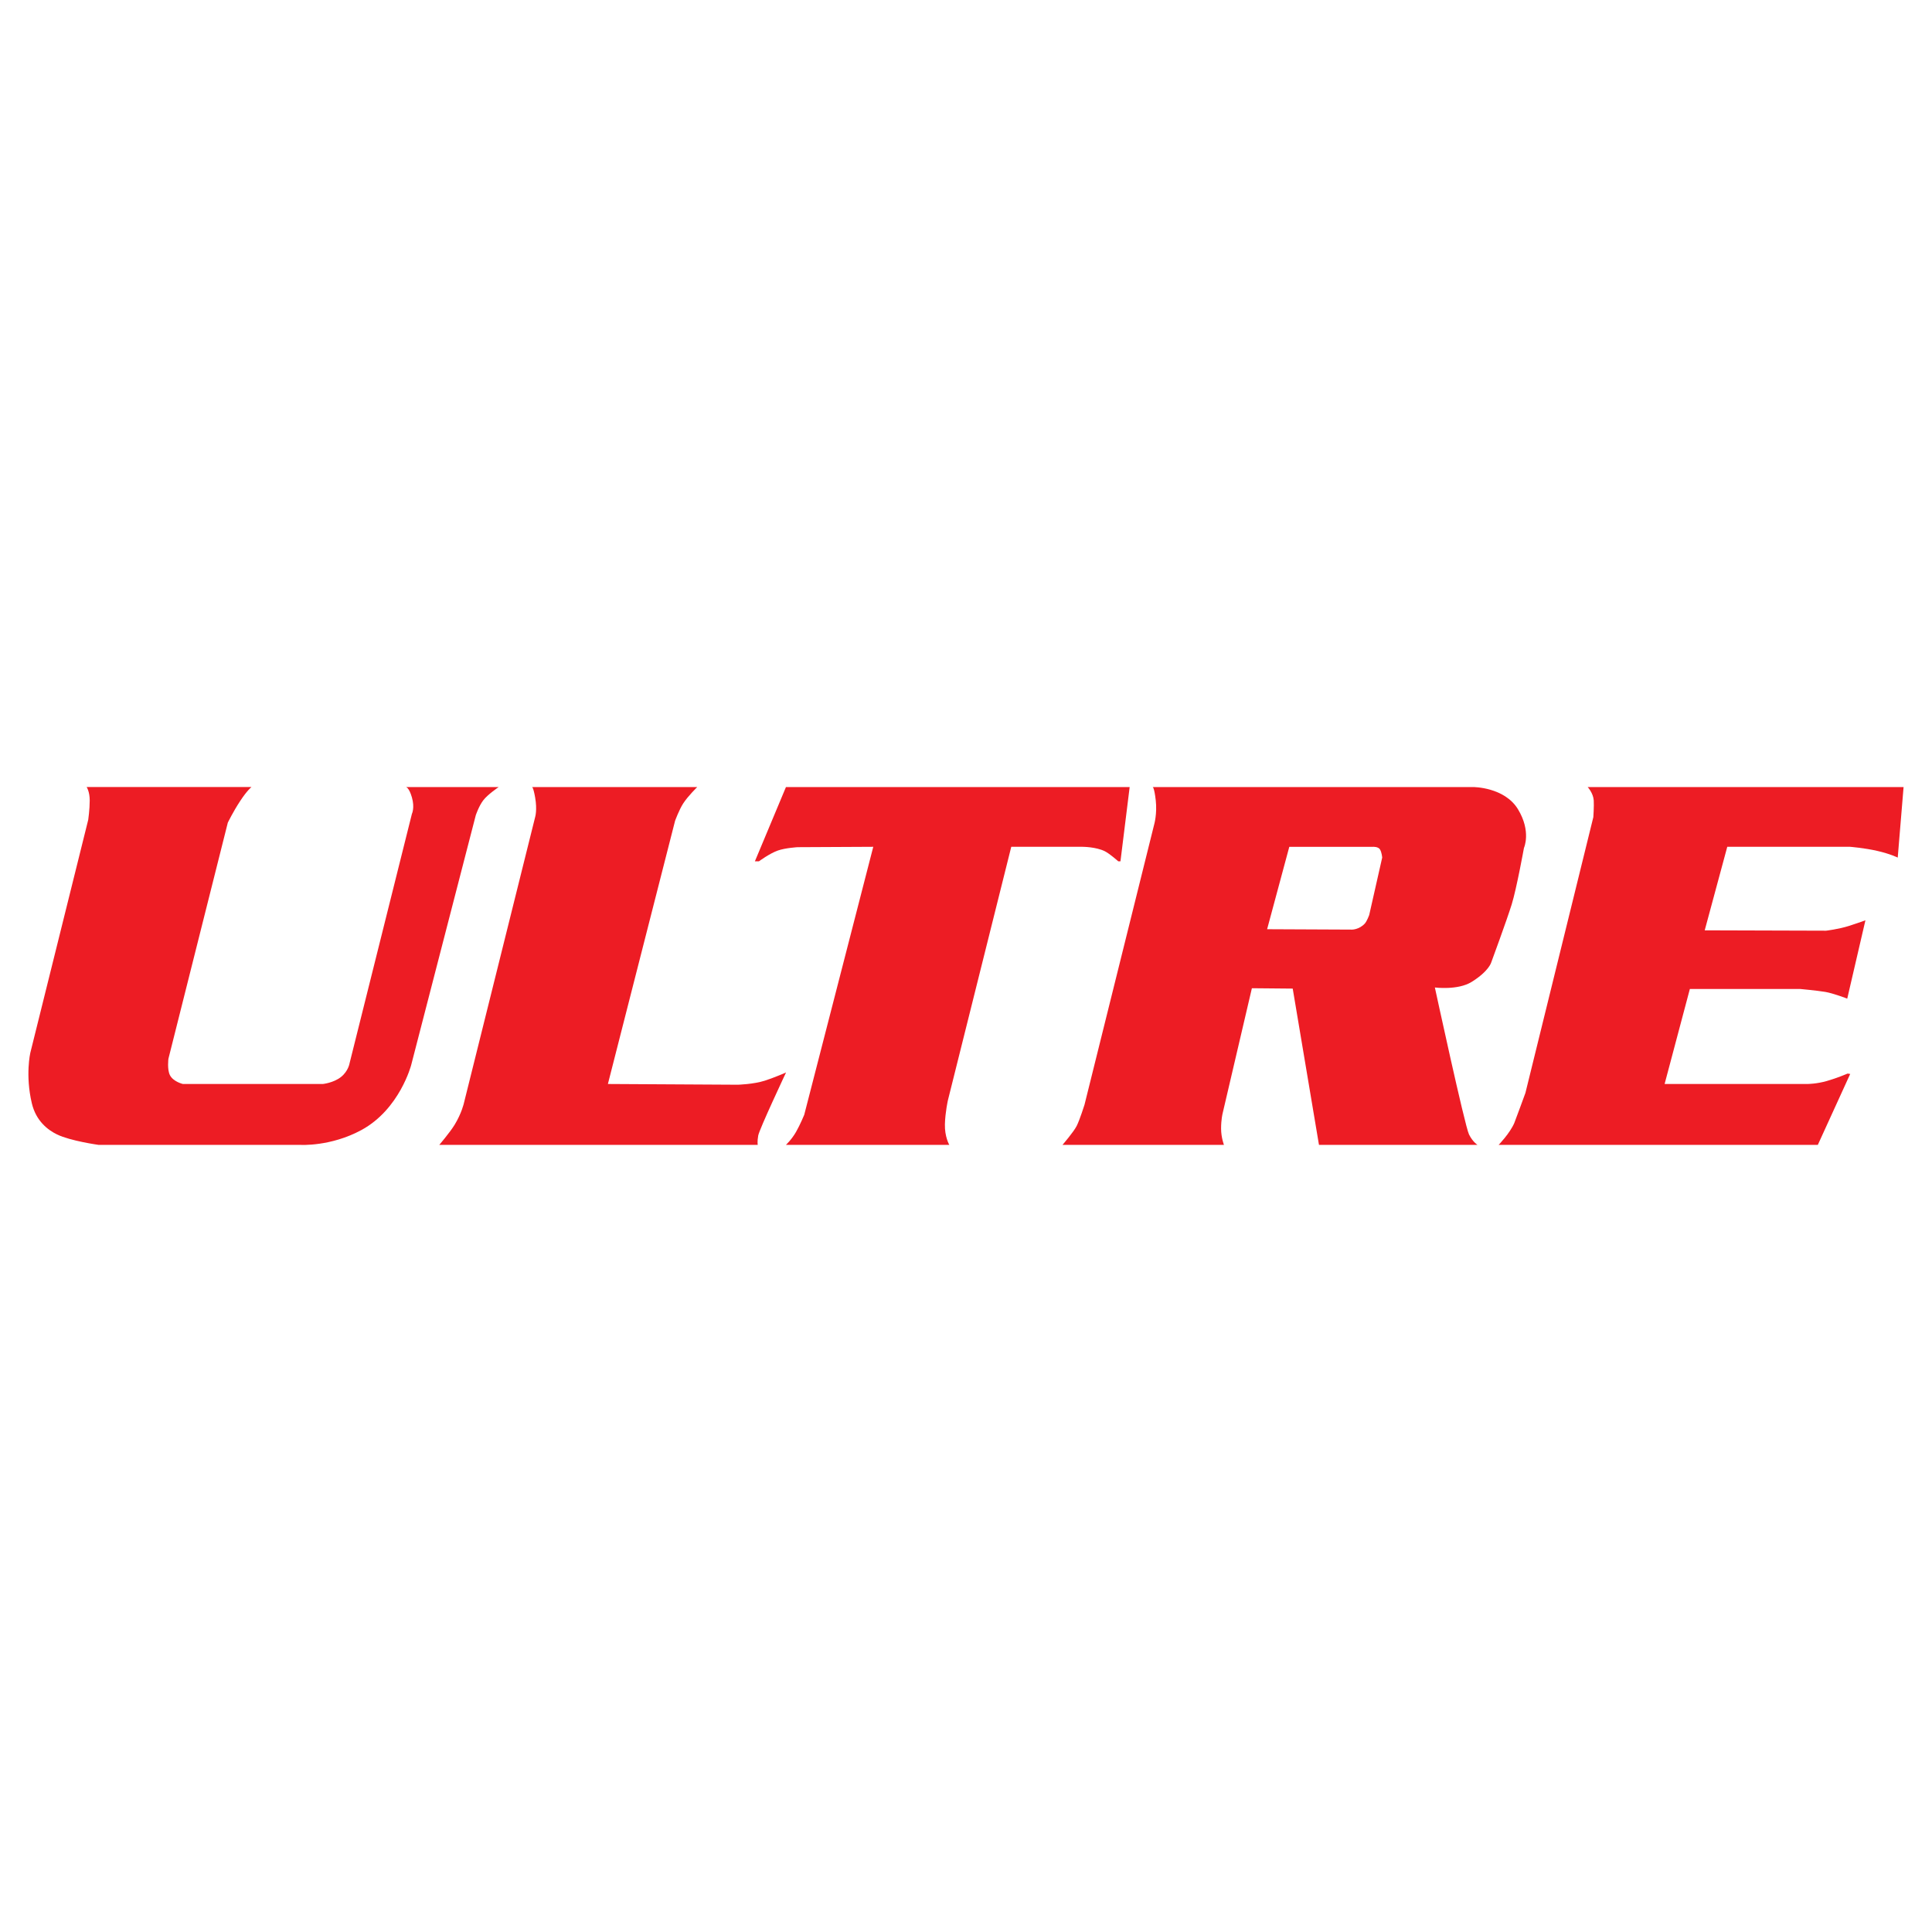
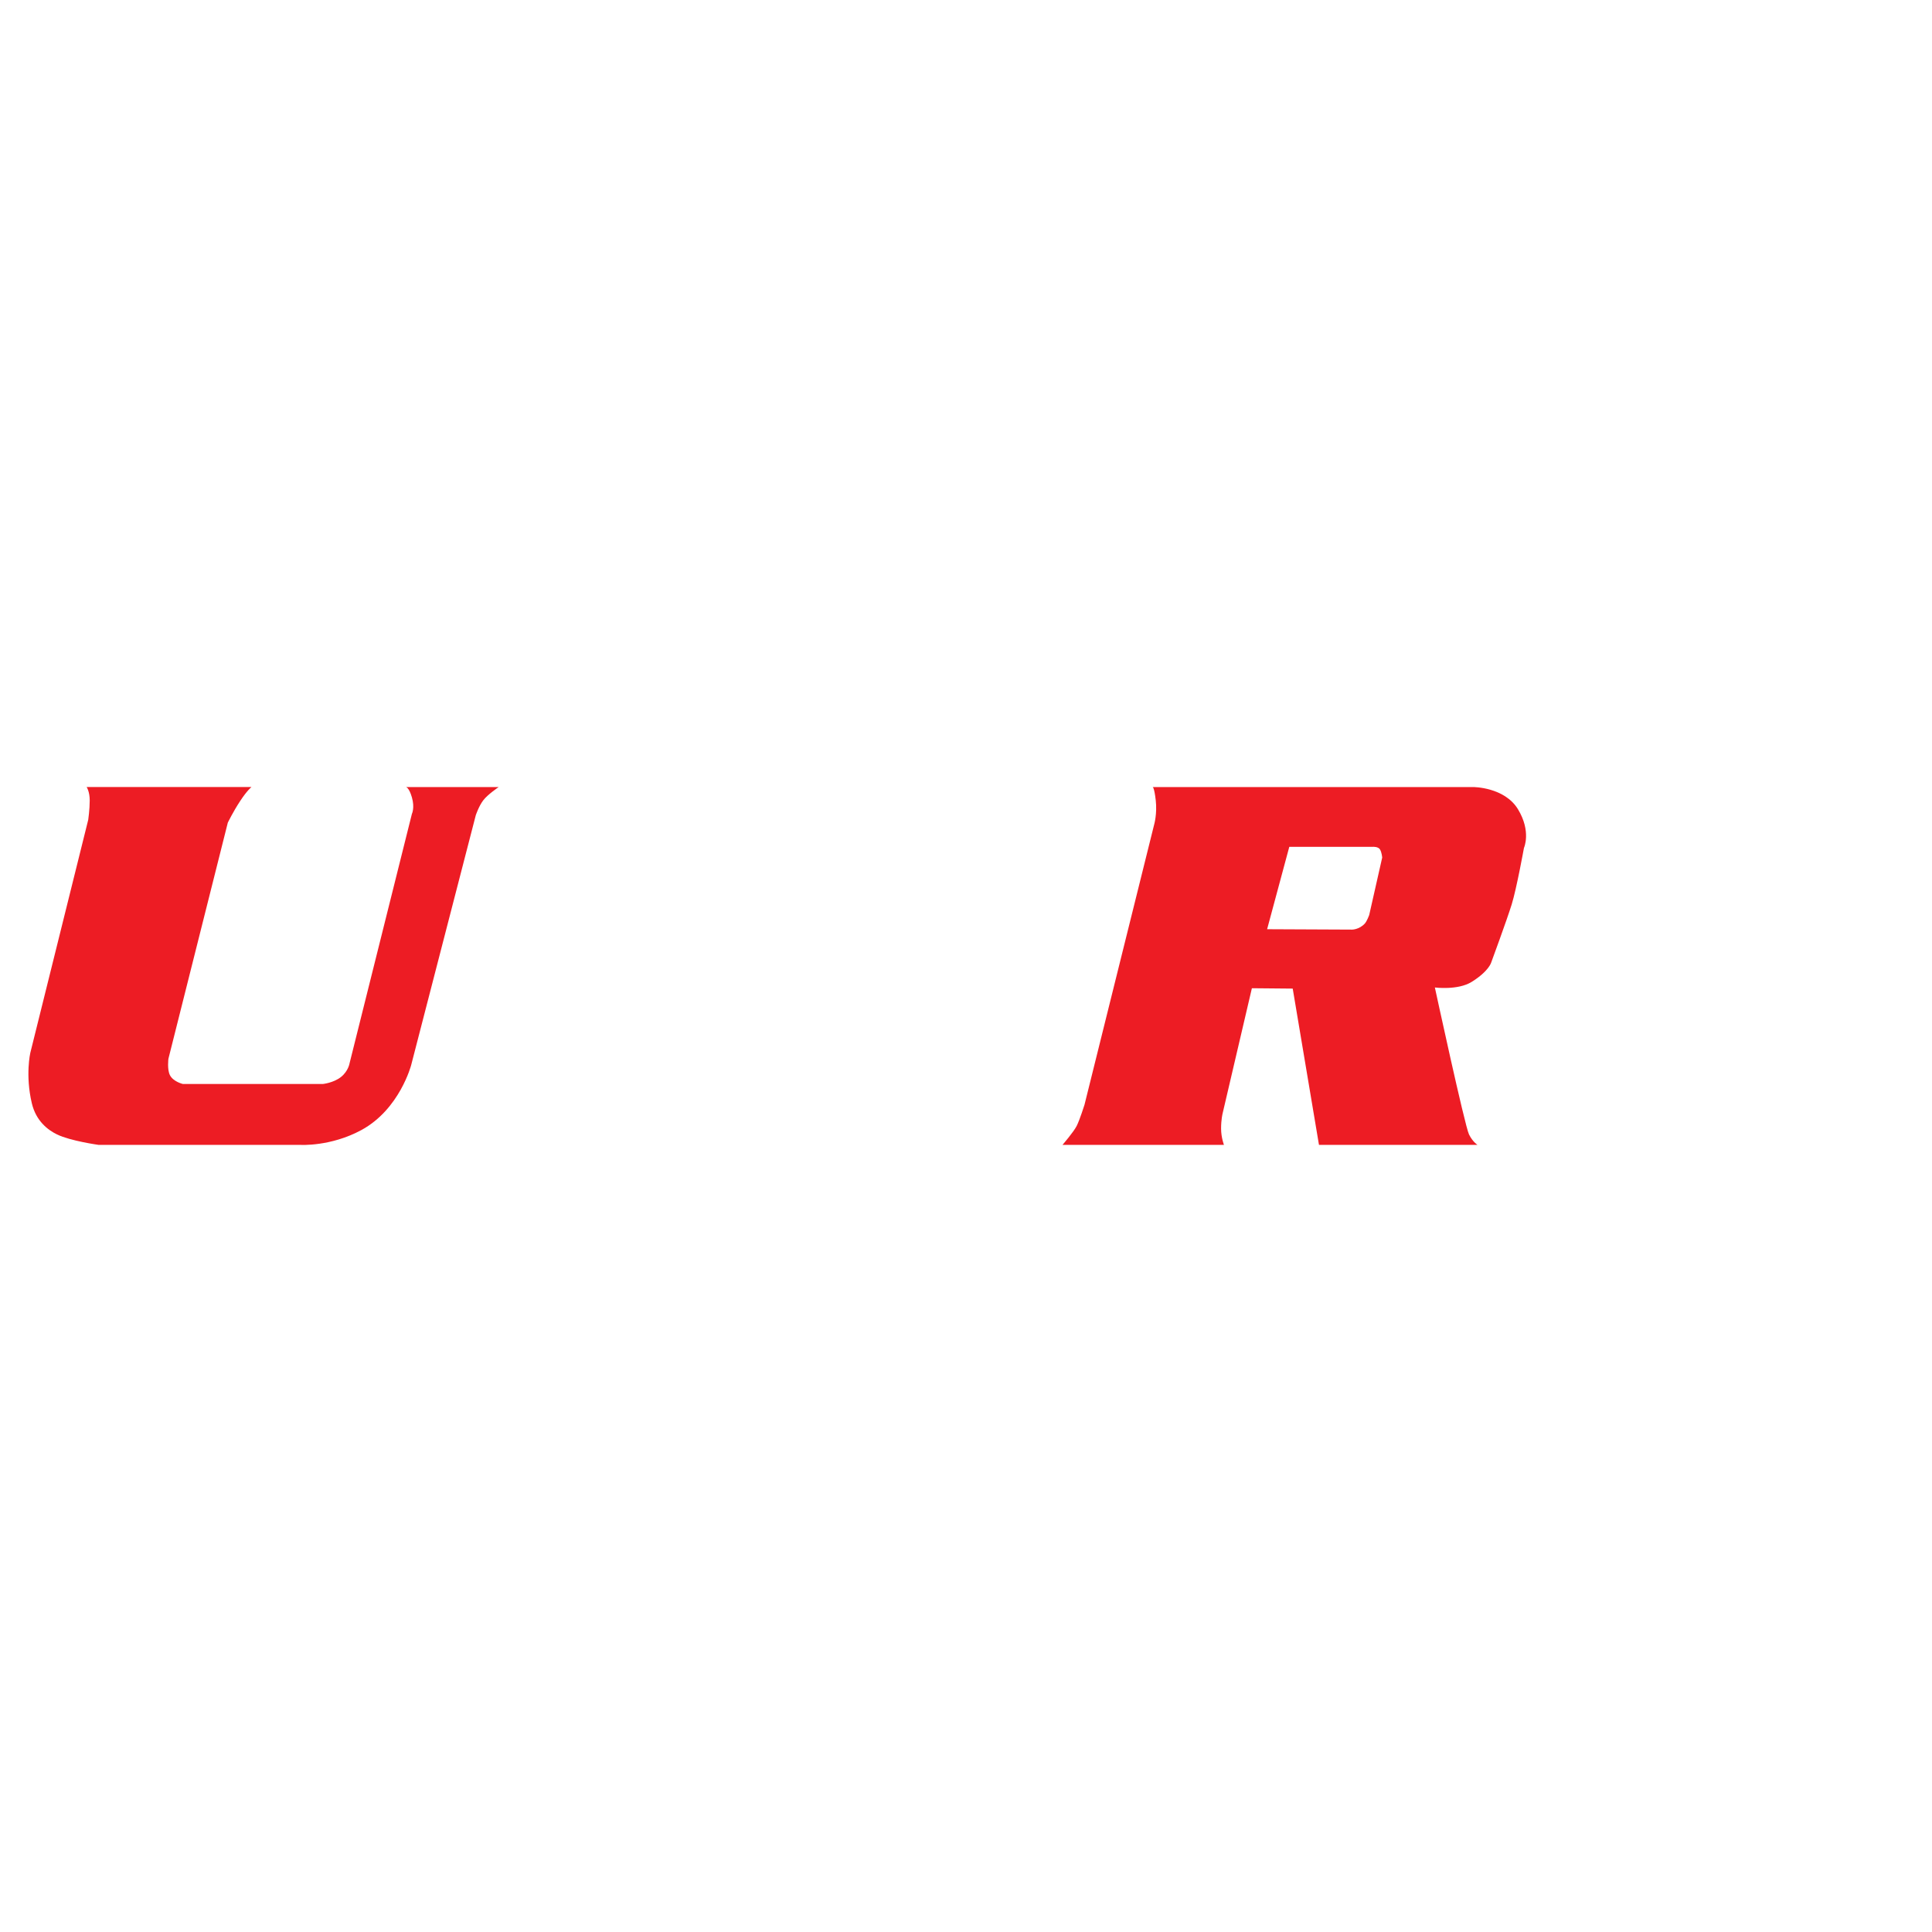
<svg xmlns="http://www.w3.org/2000/svg" version="1.0" id="Layer_1" x="0px" y="0px" width="192.756px" height="192.756px" viewBox="0 0 192.756 192.756" enable-background="new 0 0 192.756 192.756" xml:space="preserve">
  <g>
    <polygon fill-rule="evenodd" clip-rule="evenodd" fill="#FFFFFF" points="0,0 192.756,0 192.756,192.756 0,192.756 0,0  " />
-     <path fill-rule="evenodd" clip-rule="evenodd" fill="#ED1C24" d="M149.519,114.225c0,0,1.118-1.15,1.564-2.186   c0.101-0.238,1.109-2.998,1.109-2.998l6.776-27.518c0,0,0.076-1.11,0.04-1.665c-0.05-0.738-0.604-1.333-0.604-1.333h31.516   l-0.583,7.037c0,0-0.731-0.369-2.038-0.667c-1.296-0.298-2.712-0.409-2.712-0.409H172.33l-2.25,8.333l12.11,0.036   c0,0,1.258-0.148,2.295-0.48c0.945-0.305,1.629-0.557,1.629-0.557l-1.814,7.816c0,0-1.386-0.533-2.184-0.67   c-0.89-0.146-2.52-0.295-2.52-0.295h-10.998l-2.519,9.48h14.258c0,0,0.889,0,1.926-0.297c1.037-0.295,2.075-0.742,2.075-0.742   l0.257,0.039l-3.23,7.074H149.519L149.519,114.225z" />
    <path fill-rule="evenodd" clip-rule="evenodd" fill="#ED1C24" d="M8.646,78.525c0,0,0.305,0.445,0.305,1.333   c0,0.889-0.147,1.925-0.147,1.925l-5.779,23.256c0,0-0.516,2.225,0.151,5.037c0.421,1.783,1.622,2.676,2.517,3.109   c1.343,0.652,4.14,1.039,4.14,1.039h20.145c0,0,2.999,0.191,6.084-1.482c3.814-2.072,4.961-6.479,4.961-6.479l6.445-24.925   c0,0,0.294-0.89,0.738-1.481c0.445-0.593,1.548-1.333,1.548-1.333h-9.259c0,0,0.303,0,0.603,1.037c0.296,1.038,0,1.63,0,1.63   l-6.22,24.885c0,0-0.114,0.779-0.853,1.371c-0.741,0.592-1.815,0.703-1.815,0.703H18.247c0,0-0.961-0.221-1.297-0.887   c-0.285-0.572-0.147-1.629-0.147-1.629l5.925-23.557c0,0,0.532-1.096,1.224-2.146c0.702-1.074,1.136-1.408,1.136-1.408H8.646   L8.646,78.525z" />
-     <path fill-rule="evenodd" clip-rule="evenodd" fill="#ED1C24" d="M53.085,78.525c0,0,0.124,0.004,0.306,1.037   c0.221,1.259,0,1.961,0,1.961l-7.111,28.553c0,0-0.223,0.998-0.926,2.148c-0.486,0.789-1.527,2-1.527,2h31.774   c0,0-0.065-0.297,0.046-0.926c0.11-0.631,2.777-6.297,2.777-6.297s-1.113,0.492-2.111,0.816c-1.147,0.367-2.703,0.406-2.703,0.406   L60.65,108.15l6.702-26.256c0,0,0.41-1.119,0.815-1.739c0.479-0.741,1.398-1.63,1.398-1.63H53.085L53.085,78.525z" />
-     <path fill-rule="evenodd" clip-rule="evenodd" fill="#ED1C24" d="M78.415,78.525l-3.099,7.408h0.404c0,0,1.066-0.788,1.89-1.076   c0.741-0.26,1.962-0.333,1.962-0.333l7.554-0.038l-6.887,26.738c0,0-0.399,0.975-0.815,1.703c-0.446,0.777-1.01,1.297-1.01,1.297   H94.71c0,0-0.474-0.816-0.436-2.076c0.035-1.193,0.298-2.369,0.298-2.369l6.322-25.293h7.11c0,0,1.341,0,2.23,0.445   c0.493,0.247,1.334,1.001,1.334,1.001h0.221l0.918-7.408H78.415L78.415,78.525z" />
    <path fill-rule="evenodd" clip-rule="evenodd" fill="#ED1C24" d="M151.454,80.747c-1.344-2.222-4.455-2.222-4.455-2.222h-31.995   c0,0,0.155,0,0.307,1.333c0.146,1.333-0.151,2.37-0.151,2.37l-6.96,27.997c0,0-0.481,1.52-0.779,2.109   c-0.295,0.594-1.415,1.891-1.415,1.891h16.108c0,0-0.286-0.742-0.286-1.631c0-0.887,0.146-1.48,0.146-1.48l2.927-12.518   l4.074,0.037l2.619,15.592h15.813c0,0-0.475-0.297-0.843-1.039c-0.418-0.836-3.407-14.664-3.407-14.664s2.296,0.297,3.665-0.555   c1.75-1.087,1.964-1.961,1.964-1.961s1.557-4.224,2.038-5.778c0.493-1.598,1.221-5.63,1.221-5.63S152.797,82.969,151.454,80.747   L151.454,80.747z M136.604,91.3c0,0-0.229,0.621-0.445,0.853c-0.556,0.594-1.26,0.594-1.26,0.594l-8.479-0.039l2.213-8.221h8.333   c0,0,0.526-0.037,0.714,0.258c0.184,0.299,0.221,0.817,0.221,0.817L136.604,91.3L136.604,91.3z" />
  </g>
</svg>